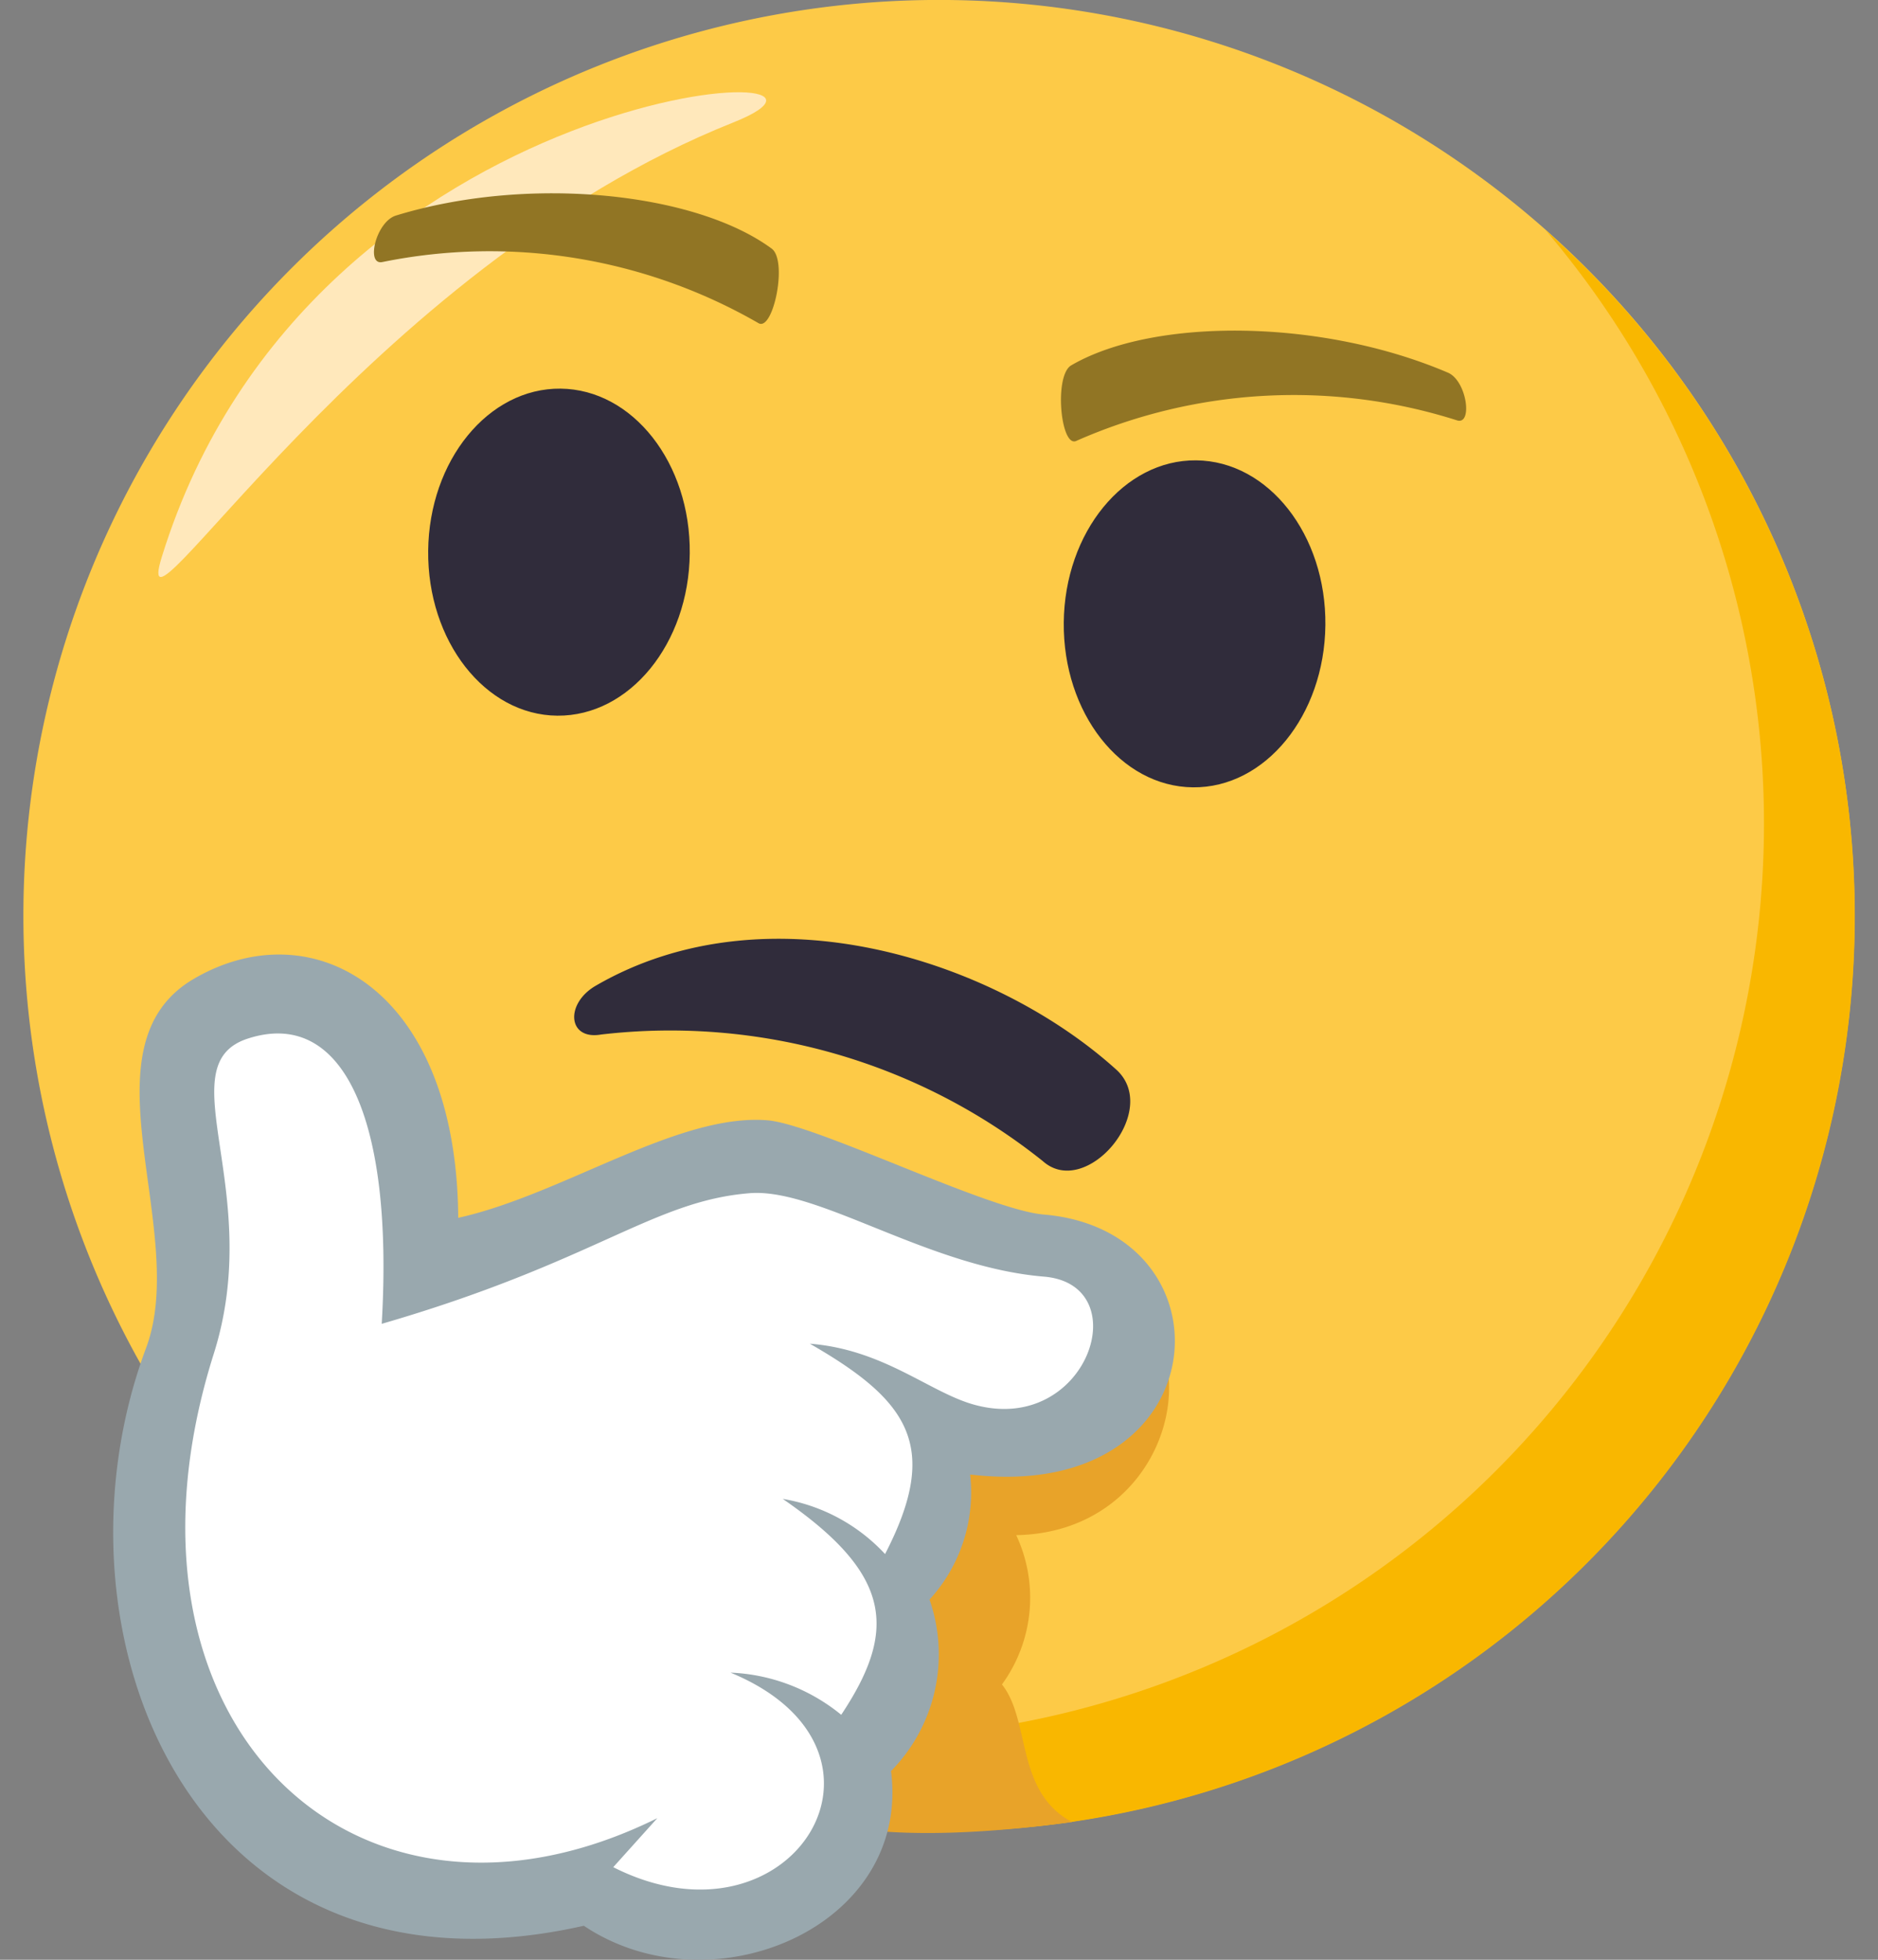
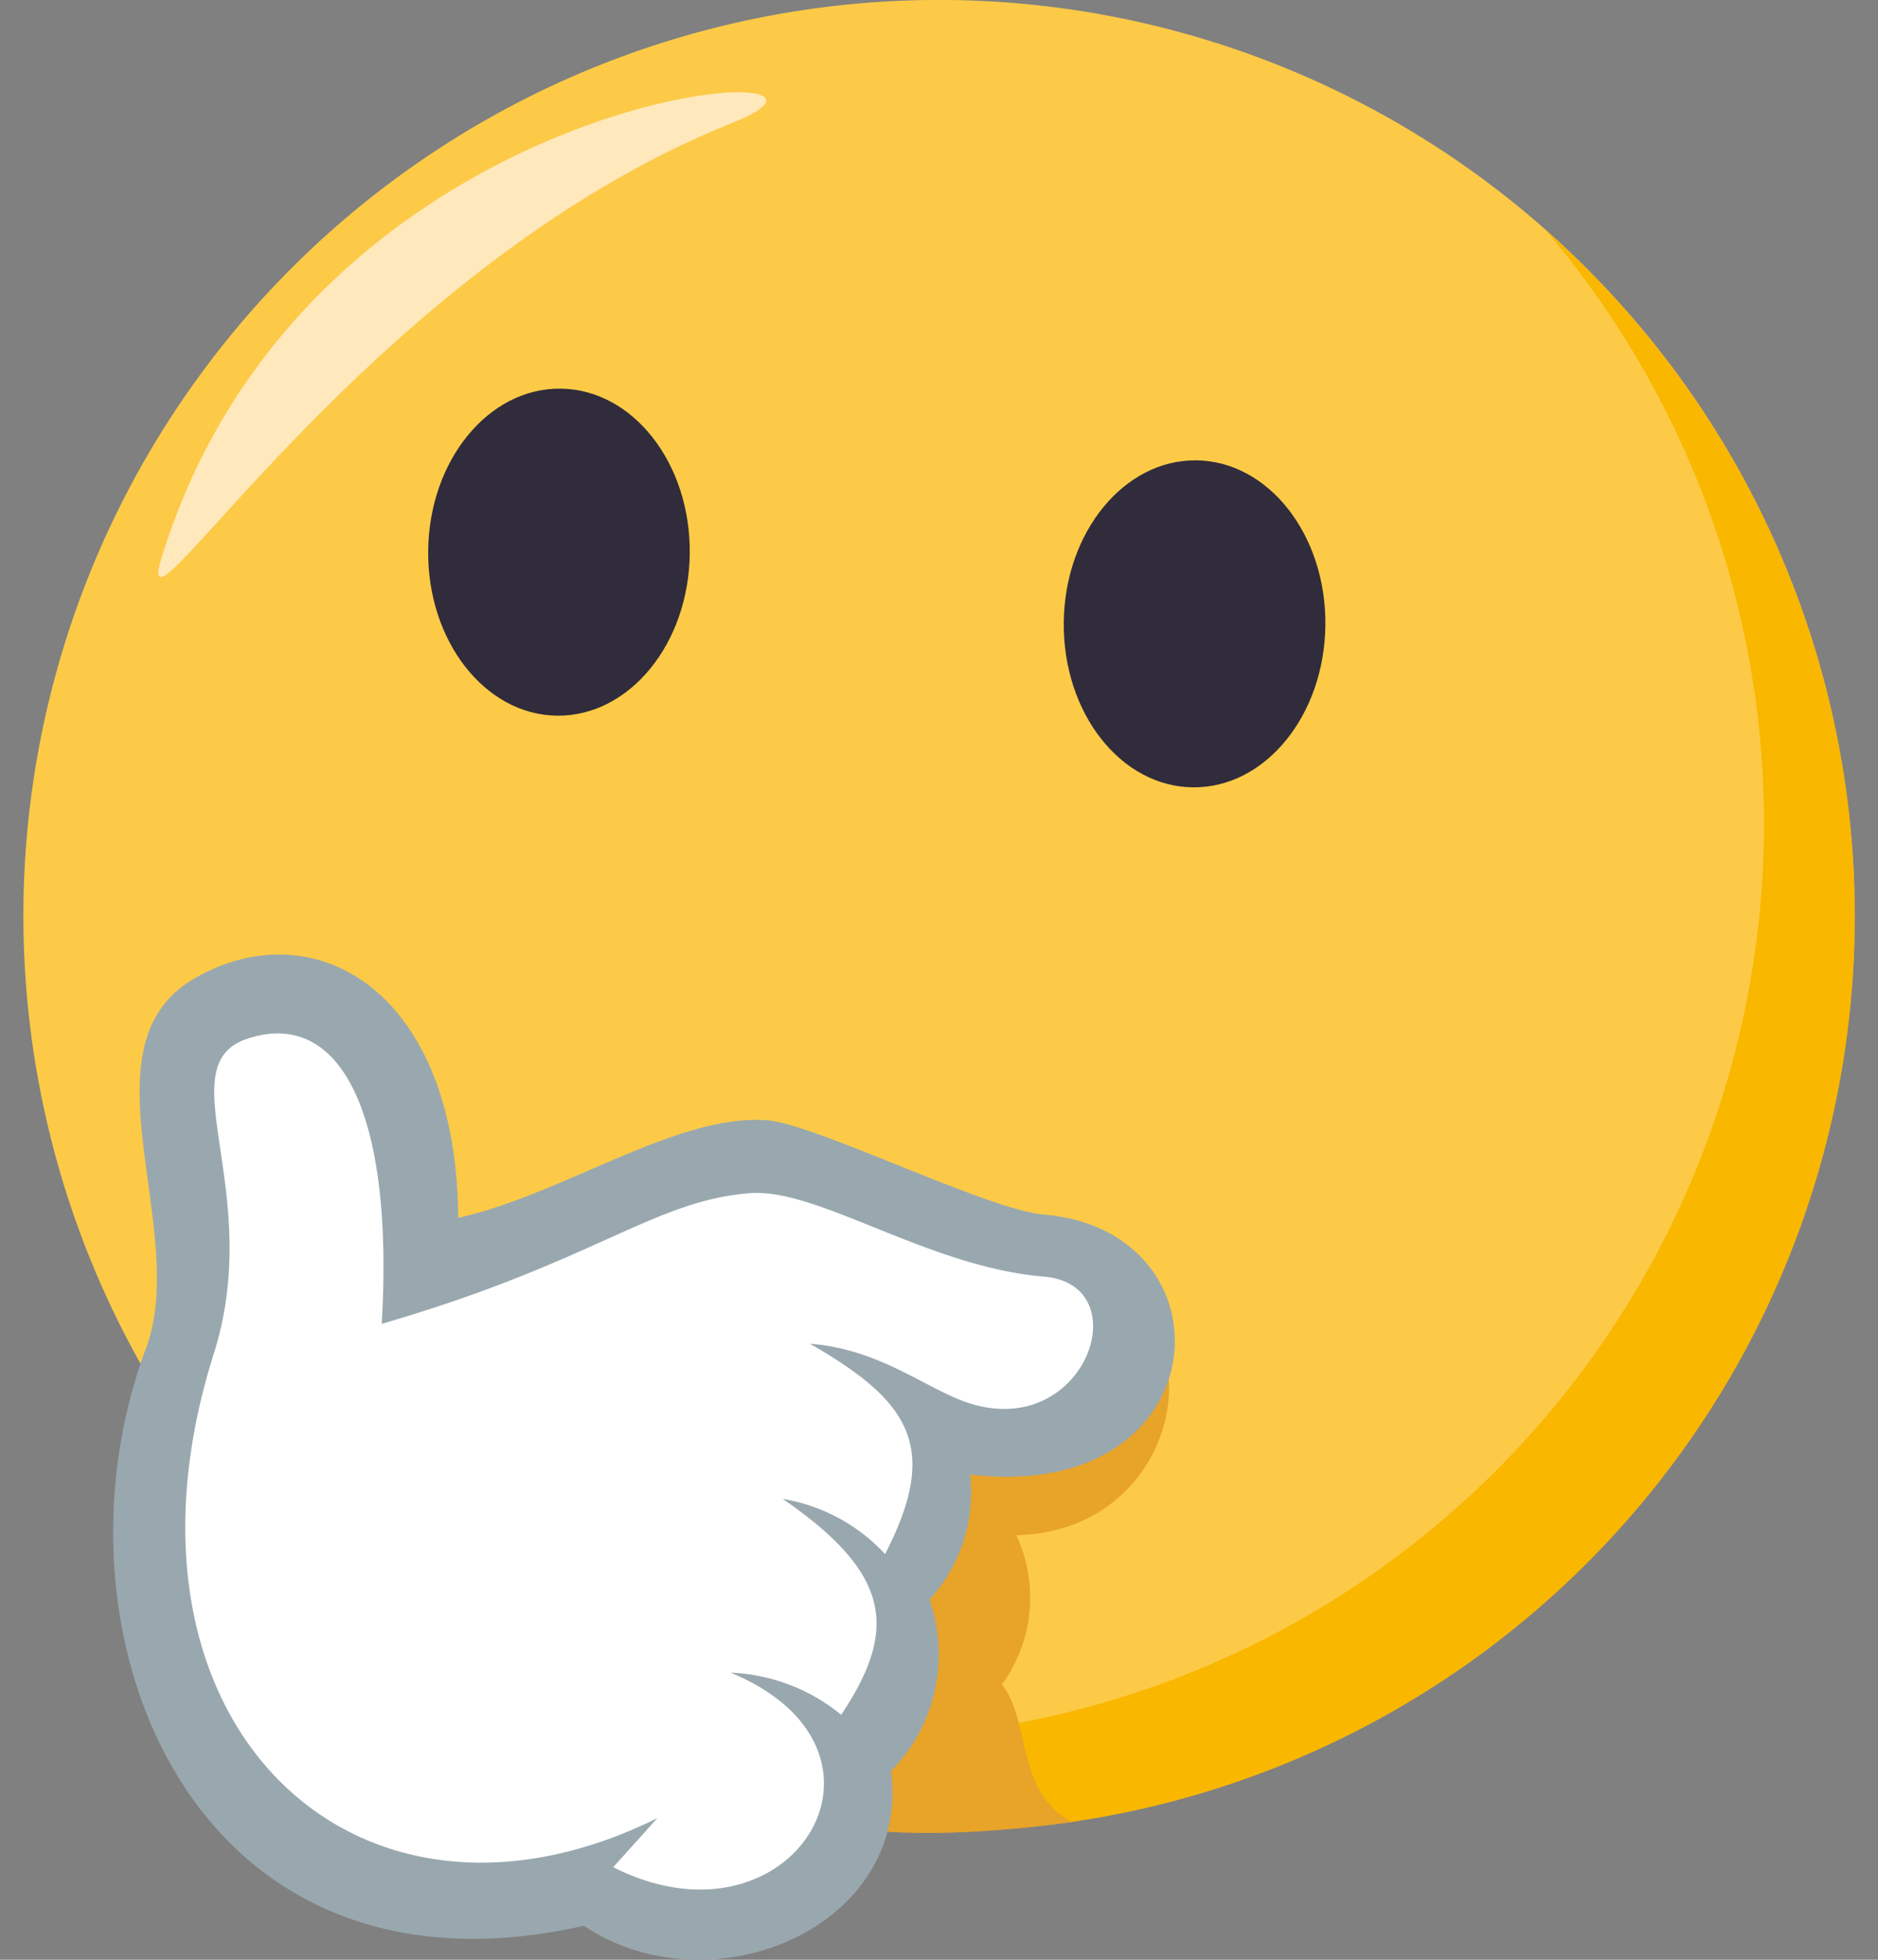
<svg xmlns="http://www.w3.org/2000/svg" viewBox="0 0 46 48">
  <rect x="0" y="0" width="46" height="48" fill="#808080" stroke="none" />
  <defs>
    <style>.cls-1{fill:#fdca47;}.cls-2{fill:#f9b700;}.cls-3{fill:#ffe8bb;}.cls-4{fill:#302c3b;}.cls-5{fill:#e8a329;}.cls-6{fill:#fff;}.cls-7{fill:#99a8ae;}.cls-8{fill:#917524;}</style>
  </defs>
  <g id="Final">
    <path class="cls-1" d="M23.223,0A22.427,22.427,0,1,1,.574,22.2,22.427,22.427,0,0,1,23.223,0Z" />
    <path class="cls-2" d="M37.86,5.639A22.419,22.419,0,0,1,5.919,36.949,22.421,22.421,0,1,0,37.86,5.639Z" />
    <path class="cls-3" d="M3.963,13.641C3.1,16.429,8.954,6.587,17.96,3,22.338,1.258,7.632,1.778,3.963,13.641Z" />
-     <path class="cls-4" d="M27.35,26.205C24.374,23.51,18.8,21.7,14.589,24.145c-.753.439-.685,1.338.136,1.193a14.616,14.616,0,0,1,10.817,3.1C26.6,29.385,28.441,27.21,27.35,26.205Z" />
    <path class="cls-5" d="M25.938,31.2c4.145.345,3.293,6.323-1.047,6.4a3.609,3.609,0,0,1-.349,3.657c.708.884.322,2.63,1.718,3.37C7.52,47.146,24.733,31.1,25.938,31.2Z" />
    <path class="cls-6" d="M14.506,46.423C5.5,48.4,1.63,40.085,4.351,32.748c.974-2.625-1.476-6.569,1.152-8.076,2.7-1.546,5.2.834,5.234,5.973,2.395-.517,5.657-2.5,7.713-2.341,1.123.09,5.029,1.9,6.319,2.007,4.438.367,4.232,6.048-1.477,5.383a4.822,4.822,0,0,1-1.128,3.3,3.628,3.628,0,0,1-.879,3.821C21.741,46.305,17.425,48.321,14.506,46.423Z" />
    <path class="cls-7" d="M14.3,47.167C4.657,49.343.99,39.944,3.578,33.016c1.074-2.873-1.649-7.382,1.162-9.037,2.892-1.7,6.445.2,6.484,5.849,2.562-.568,5.376-2.566,7.574-2.389,1.2.1,5.385,2.19,6.765,2.308,4.747.4,4.308,7.093-1.8,6.368a3.89,3.89,0,0,1-.995,3.063,4.077,4.077,0,0,1-.943,4.2C22.314,47.209,17.417,49.254,14.3,47.167ZM16.1,44.532l-1.079,1.2c4.372,2.212,7.5-2.856,2.872-4.765A4.574,4.574,0,0,1,20.605,42c1.382-2.078,1.249-3.441-1.432-5.288a4.405,4.405,0,0,1,2.506,1.351c1.359-2.632.6-3.749-1.842-5.152,1.823.142,2.953,1.21,4.048,1.5,2.755.741,3.984-2.953,1.684-3.143-2.836-.235-5.533-2.173-7.2-2.044-2.385.188-3.79,1.682-9.019,3.2.3-5.108-.986-7.736-3.284-6.985-1.988.65.437,3.715-.831,7.722C2.394,42.149,8.679,48.2,16.1,44.532Z" />
    <path class="cls-4" d="M13.731,9.519c1.77.018,3.186,1.825,3.164,4.035s-1.475,3.99-3.244,3.975S10.466,15.7,10.488,13.49,11.962,9.5,13.731,9.519Z" />
    <path class="cls-4" d="M29.3,11.275c1.77.018,3.187,1.826,3.164,4.037s-1.474,3.99-3.244,3.972-3.185-1.823-3.164-4.037S27.535,11.257,29.3,11.275Z" />
-     <path class="cls-8" d="M35.467,9.128c-3.113-1.332-7.22-1.351-9.229-.179-.424.247-.26,2.013.12,1.852a13.194,13.194,0,0,1,9.322-.508c.4.142.254-.965-.213-1.165ZM9.7,5.279c3.238-.993,7.323-.572,9.2.809.4.29.042,2.029-.318,1.829a13.187,13.187,0,0,0-9.211-1.5C8.951,6.514,9.208,5.428,9.7,5.279Z" />
  </g>
</svg>